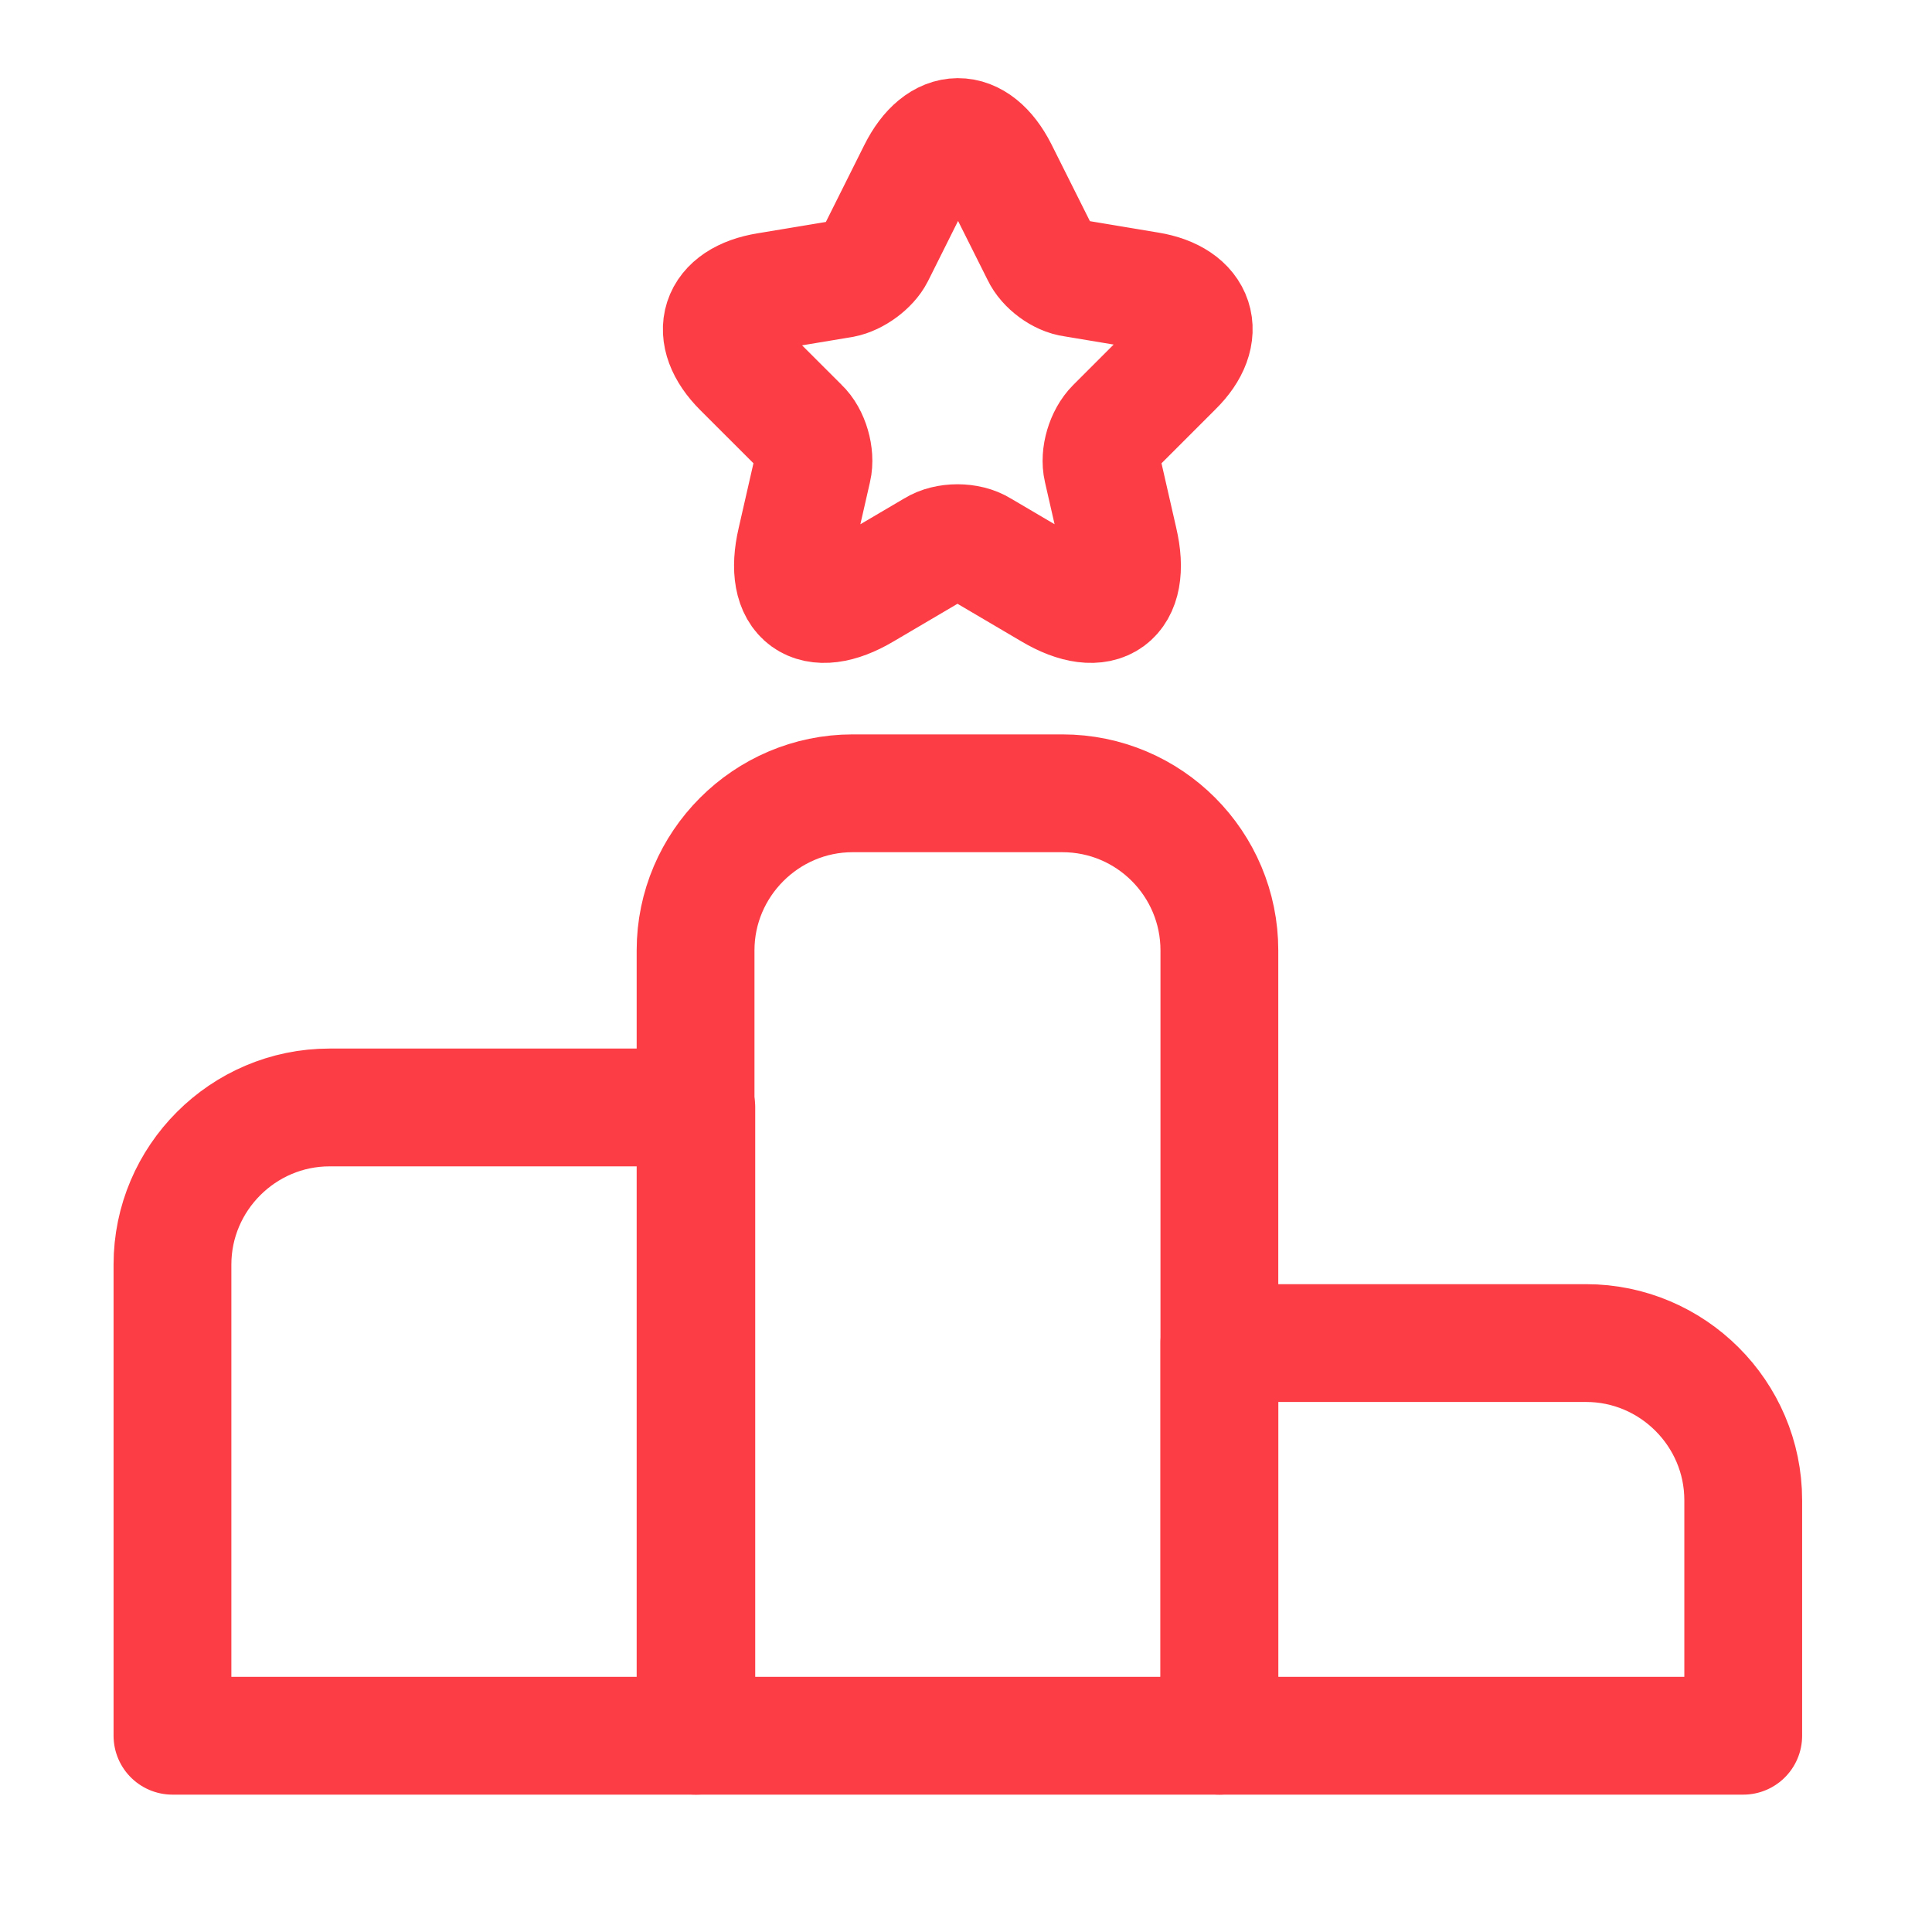
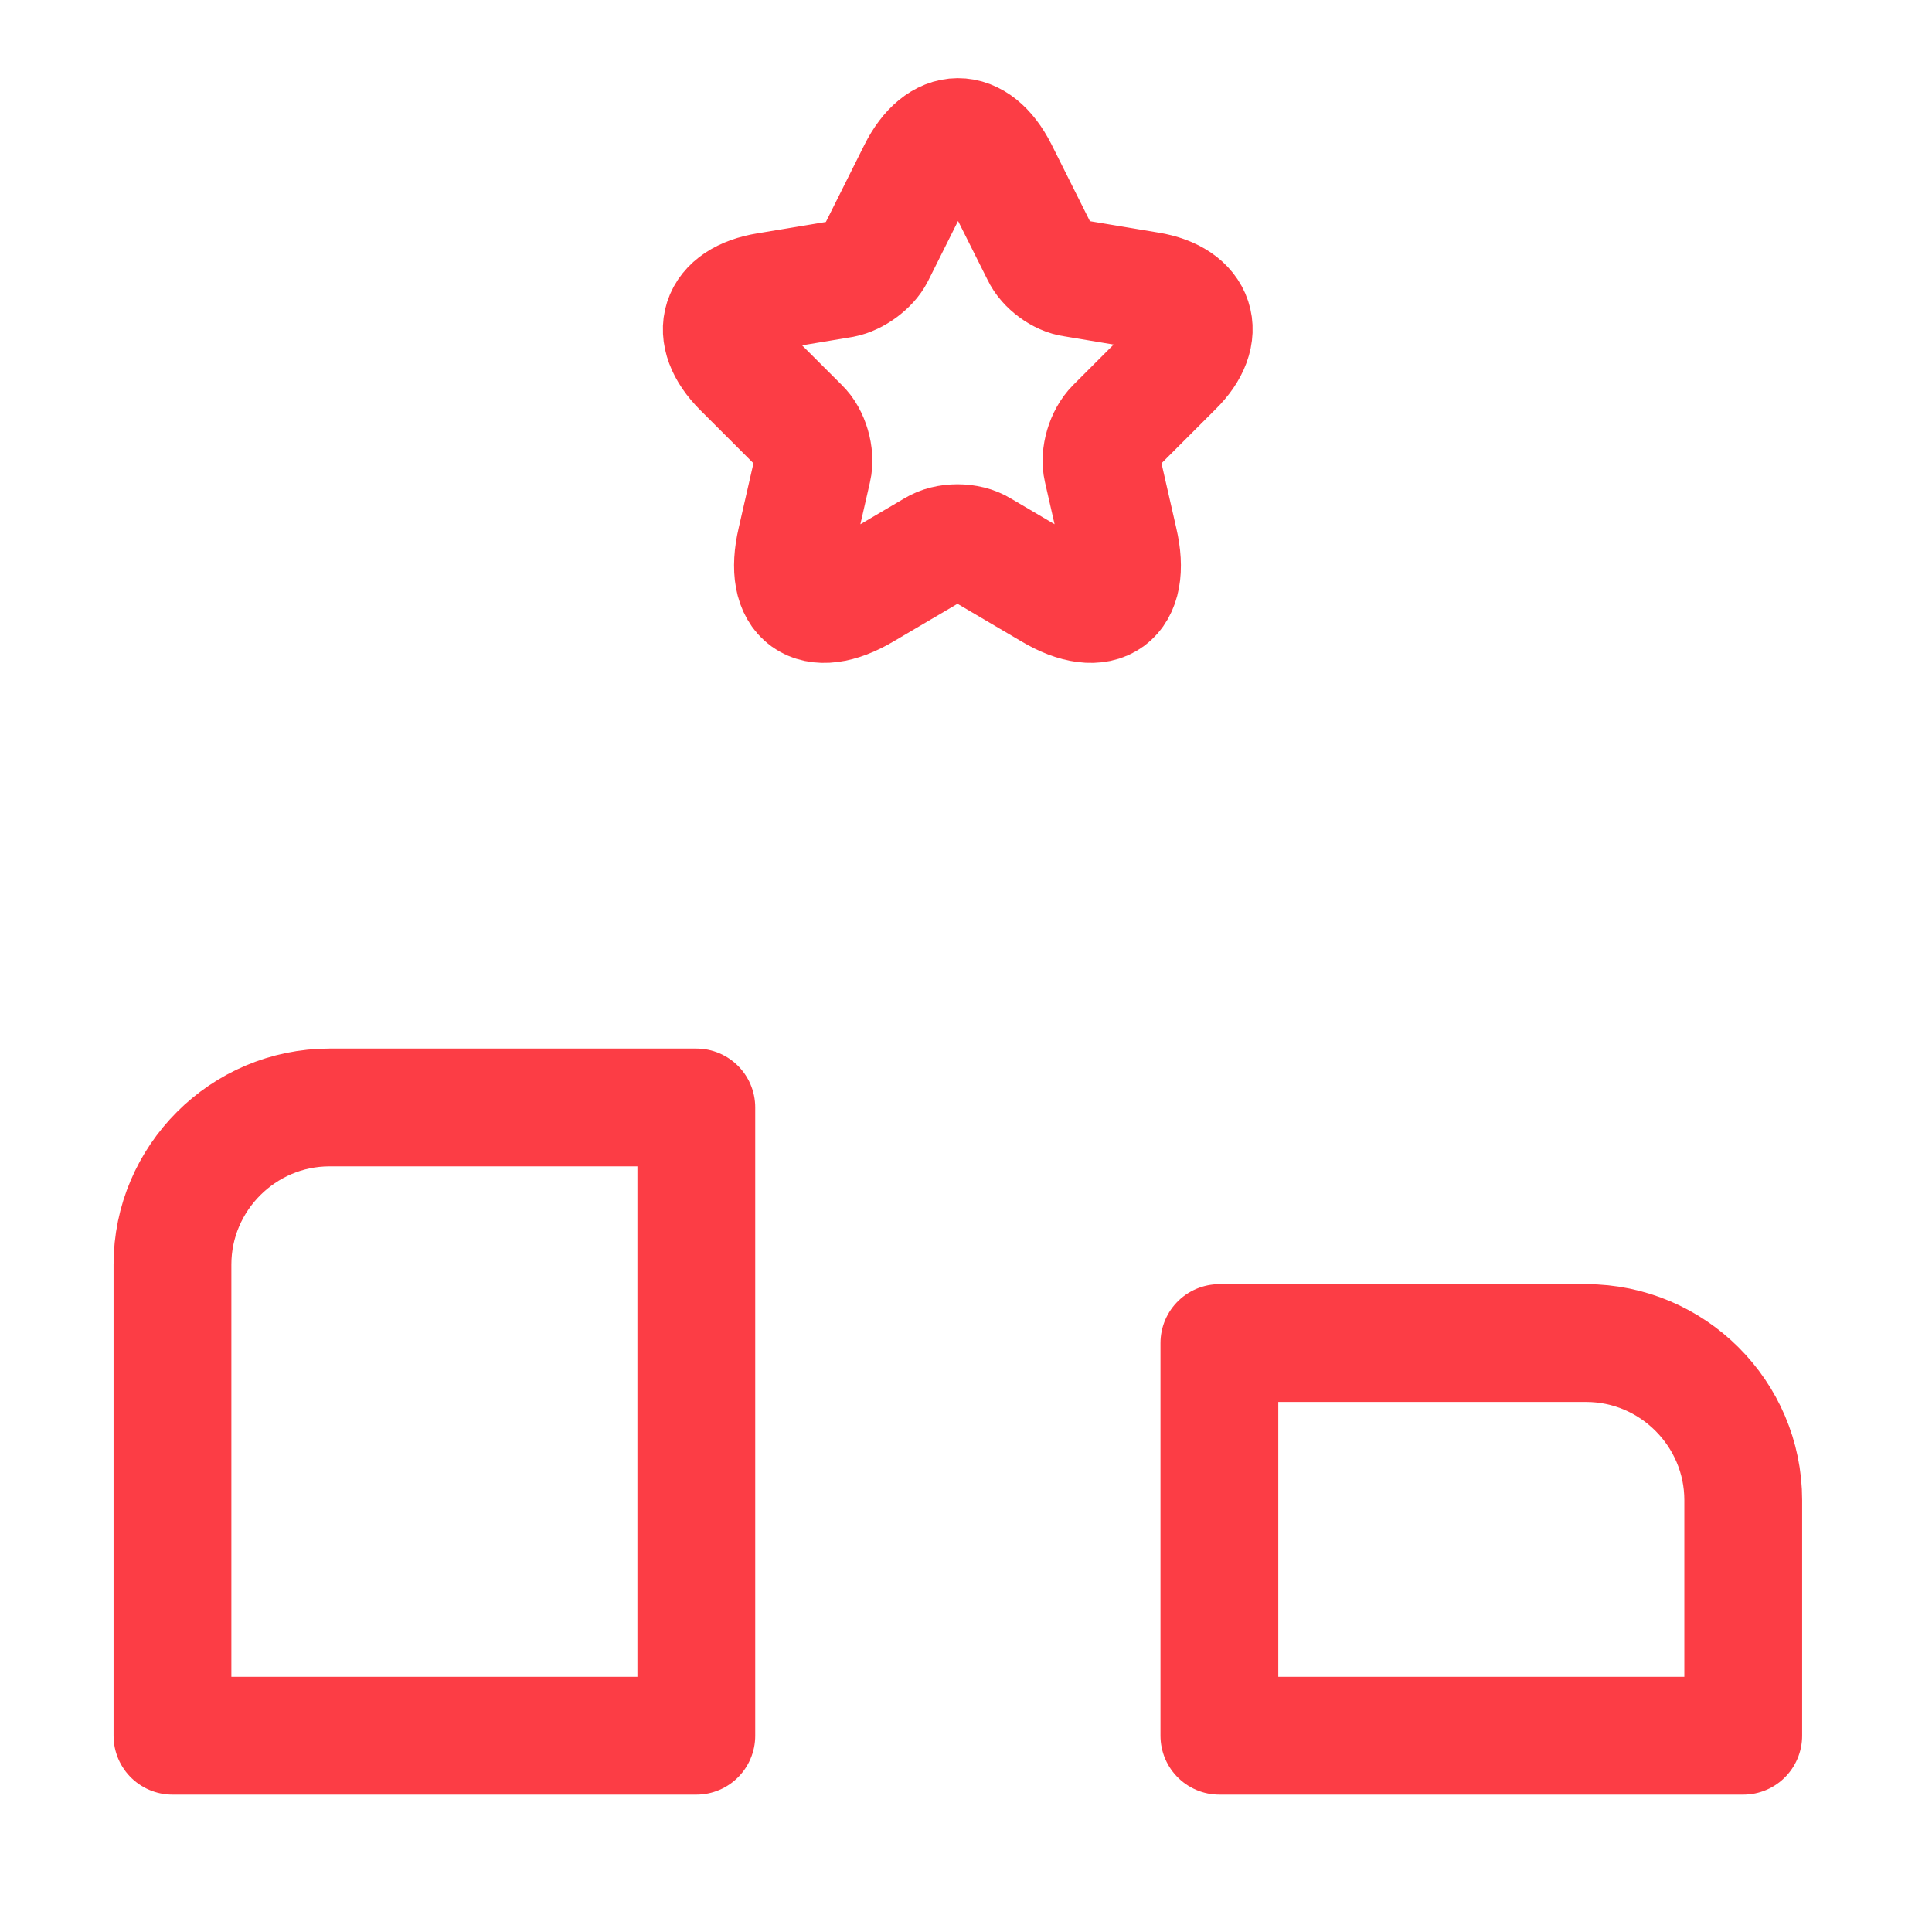
<svg xmlns="http://www.w3.org/2000/svg" width="41" height="41" viewBox="0 0 41 41" fill="none">
  <g clip-path="url(#clip0_852_2593)">
    <g clip-path="url(#clip1_852_2593)">
      <g clip-path="url(#clip2_852_2593)">
        <mask id="mask0_852_2593" style="mask-type:luminance" maskUnits="userSpaceOnUse" x="0" y="0" width="41" height="41">
          <path d="M40.327 0.169H0.327V40.169H40.327V0.169Z" fill="white" />
        </mask>
        <g mask="url(#mask0_852_2593)">
          <path d="M14.777 23.502H6.993C5.16 23.502 3.66 25.002 3.66 26.835V36.835H14.777V23.502Z" stroke="#FC3D45" stroke-width="2.5" stroke-miterlimit="10" stroke-linecap="round" stroke-linejoin="round" />
-           <path d="M22.544 16.835H18.094C16.261 16.835 14.761 18.335 14.761 20.168V36.835H25.877V20.168C25.877 18.335 24.394 16.835 22.544 16.835Z" stroke="#FC3D45" stroke-width="2.5" stroke-miterlimit="10" stroke-linecap="round" stroke-linejoin="round" />
          <path d="M33.66 28.502H25.877V36.835H36.994V31.835C36.994 30.002 35.494 28.502 33.66 28.502Z" stroke="#FC3D45" stroke-width="2.5" stroke-miterlimit="10" stroke-linecap="round" stroke-linejoin="round" />
          <path d="M21.194 3.619L22.078 5.385C22.194 5.635 22.511 5.869 22.778 5.902L24.378 6.169C25.394 6.335 25.644 7.085 24.911 7.802L23.661 9.052C23.444 9.269 23.328 9.669 23.394 9.952L23.744 11.485C24.028 12.702 23.378 13.169 22.311 12.535L20.811 11.652C20.544 11.485 20.094 11.485 19.828 11.652L18.328 12.535C17.261 13.169 16.611 12.702 16.894 11.485L17.244 9.952C17.311 9.669 17.194 9.252 16.978 9.052L15.744 7.819C15.011 7.085 15.244 6.352 16.278 6.185L17.878 5.919C18.144 5.869 18.461 5.635 18.578 5.402L19.461 3.635C19.944 2.669 20.711 2.669 21.194 3.619Z" stroke="#FC3D45" stroke-width="2.5" stroke-linecap="round" stroke-linejoin="round" />
        </g>
      </g>
    </g>
  </g>
  <defs>
    <clipPath id="clip0_852_2593">
      <rect width="40" height="40" fill="white" transform="translate(0.327 0.169)" />
    </clipPath>
    <clipPath id="clip1_852_2593">
      <rect width="40" height="40" fill="white" transform="translate(0.327 0.169)" />
    </clipPath>
    <clipPath id="clip2_852_2593">
      <rect width="40" height="40" fill="white" transform="translate(0.327 0.169)" />
    </clipPath>
  </defs>
</svg>